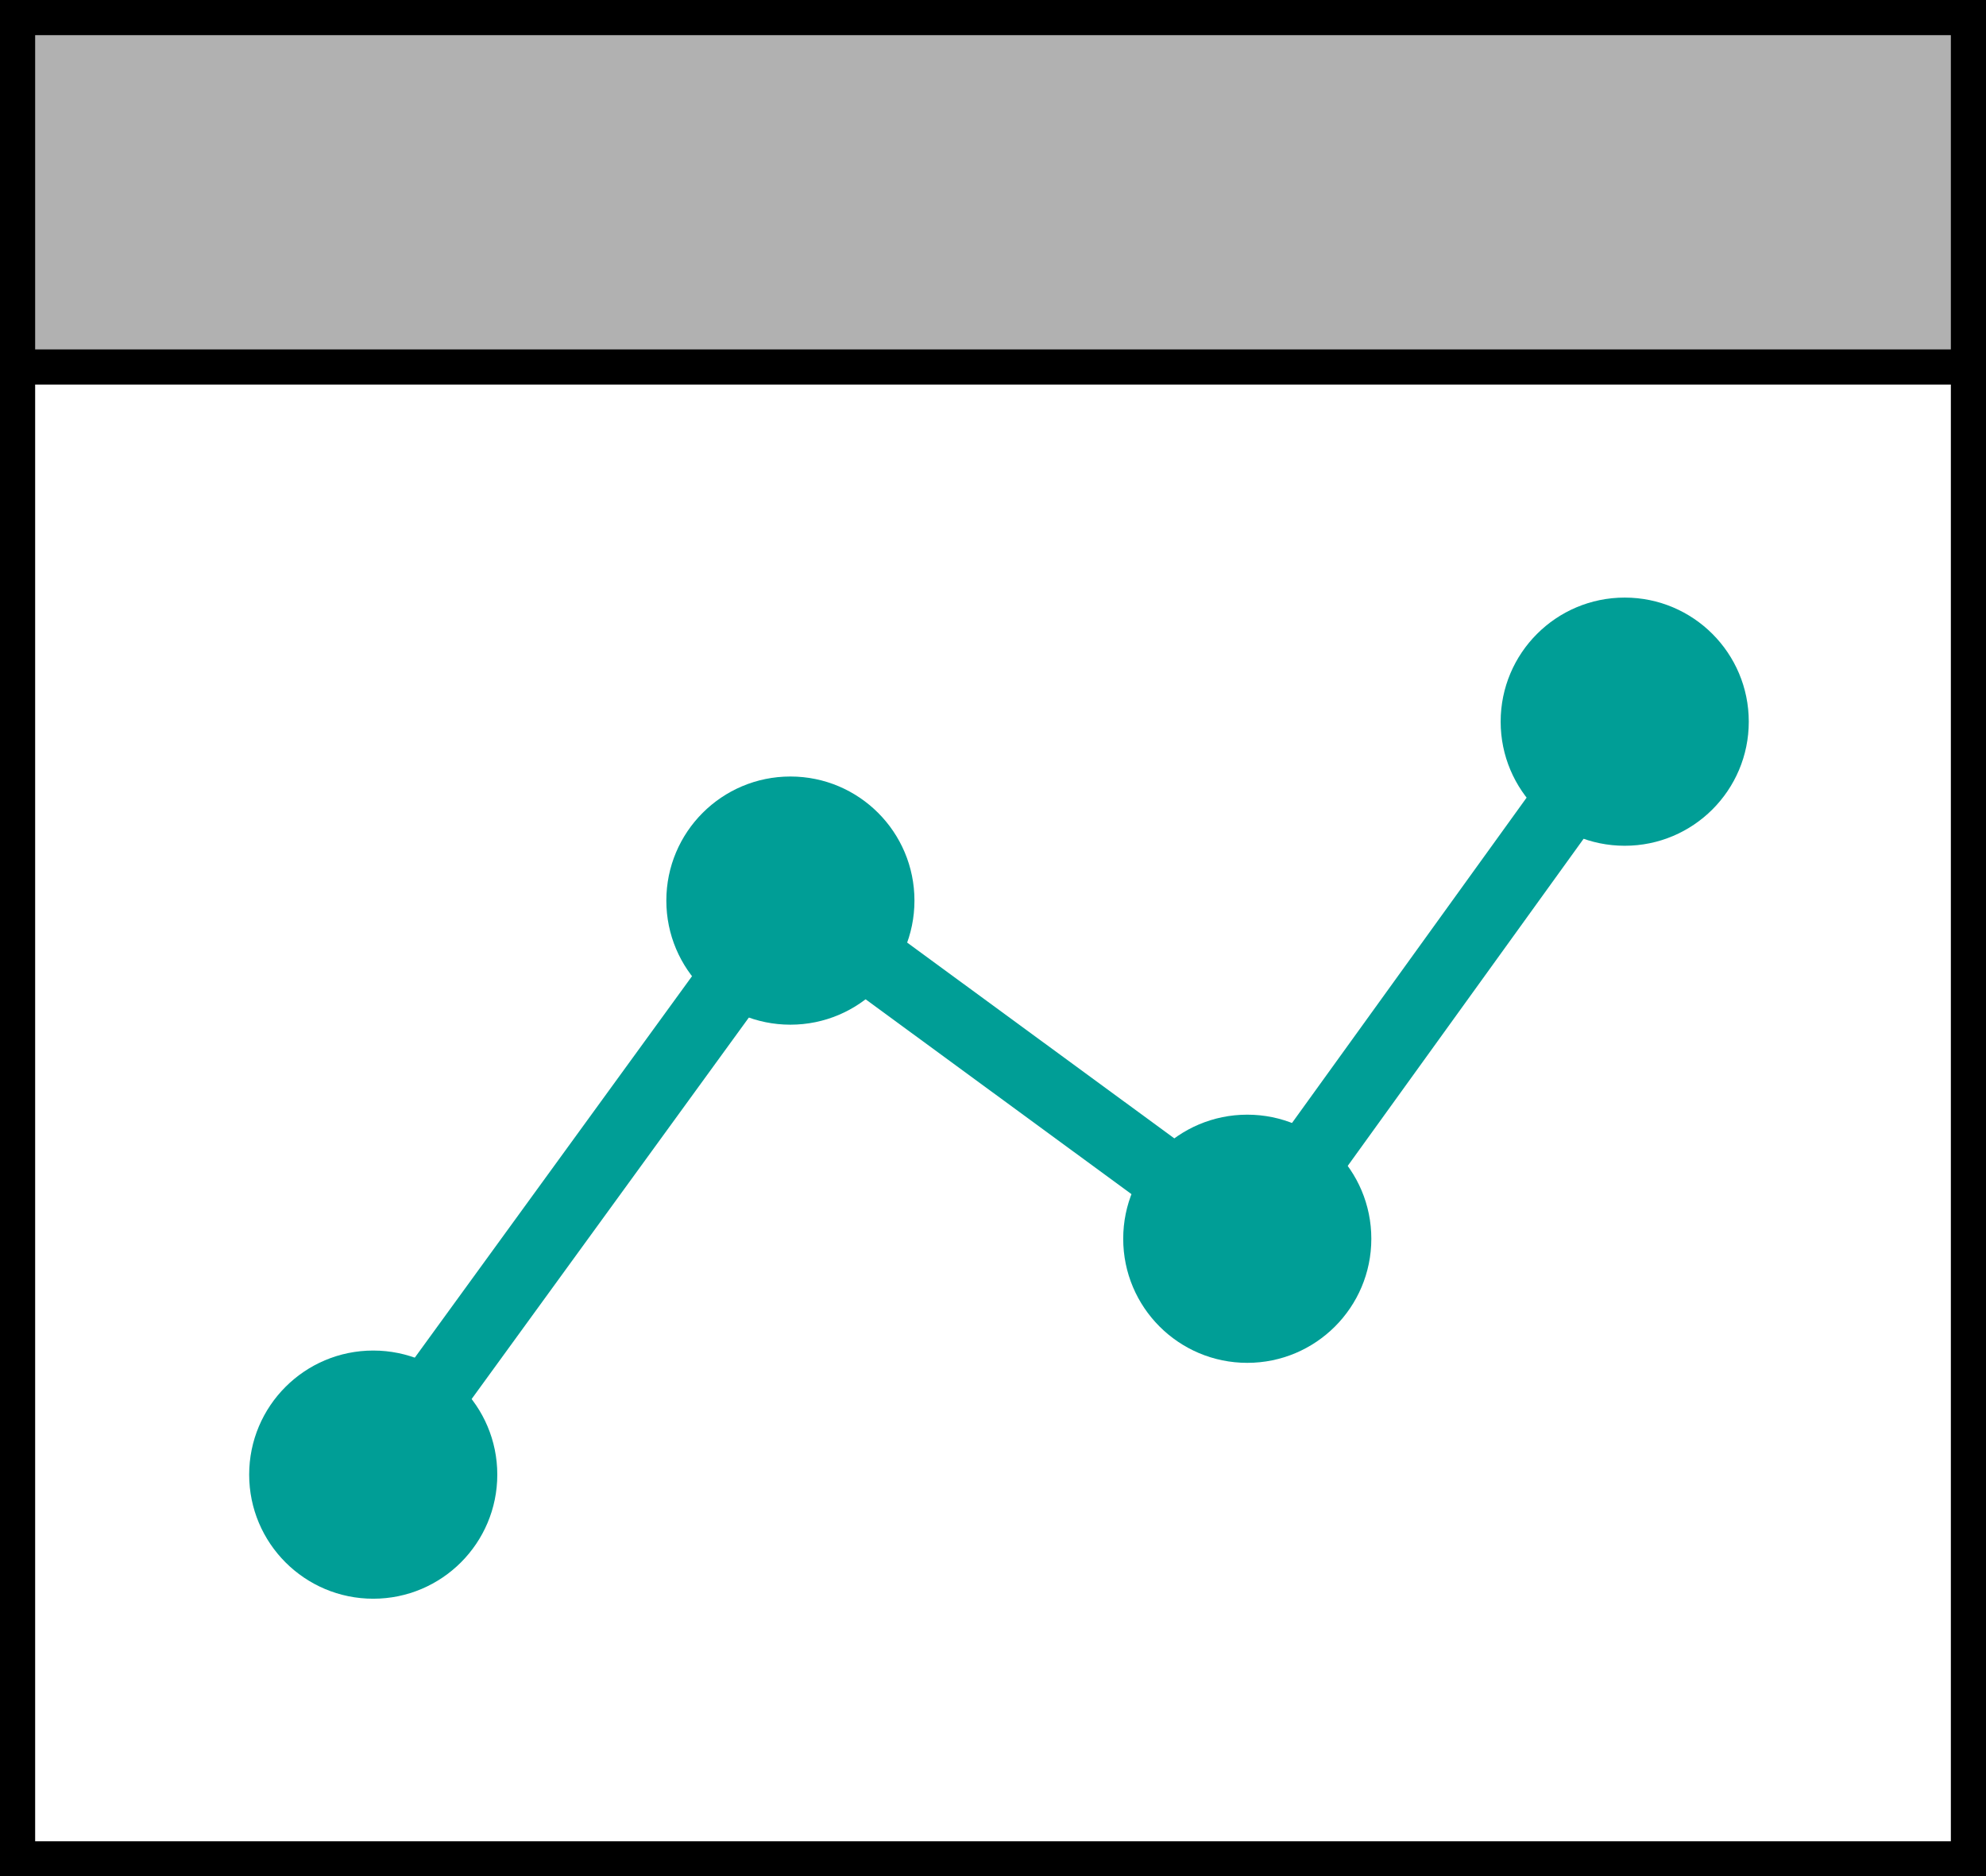
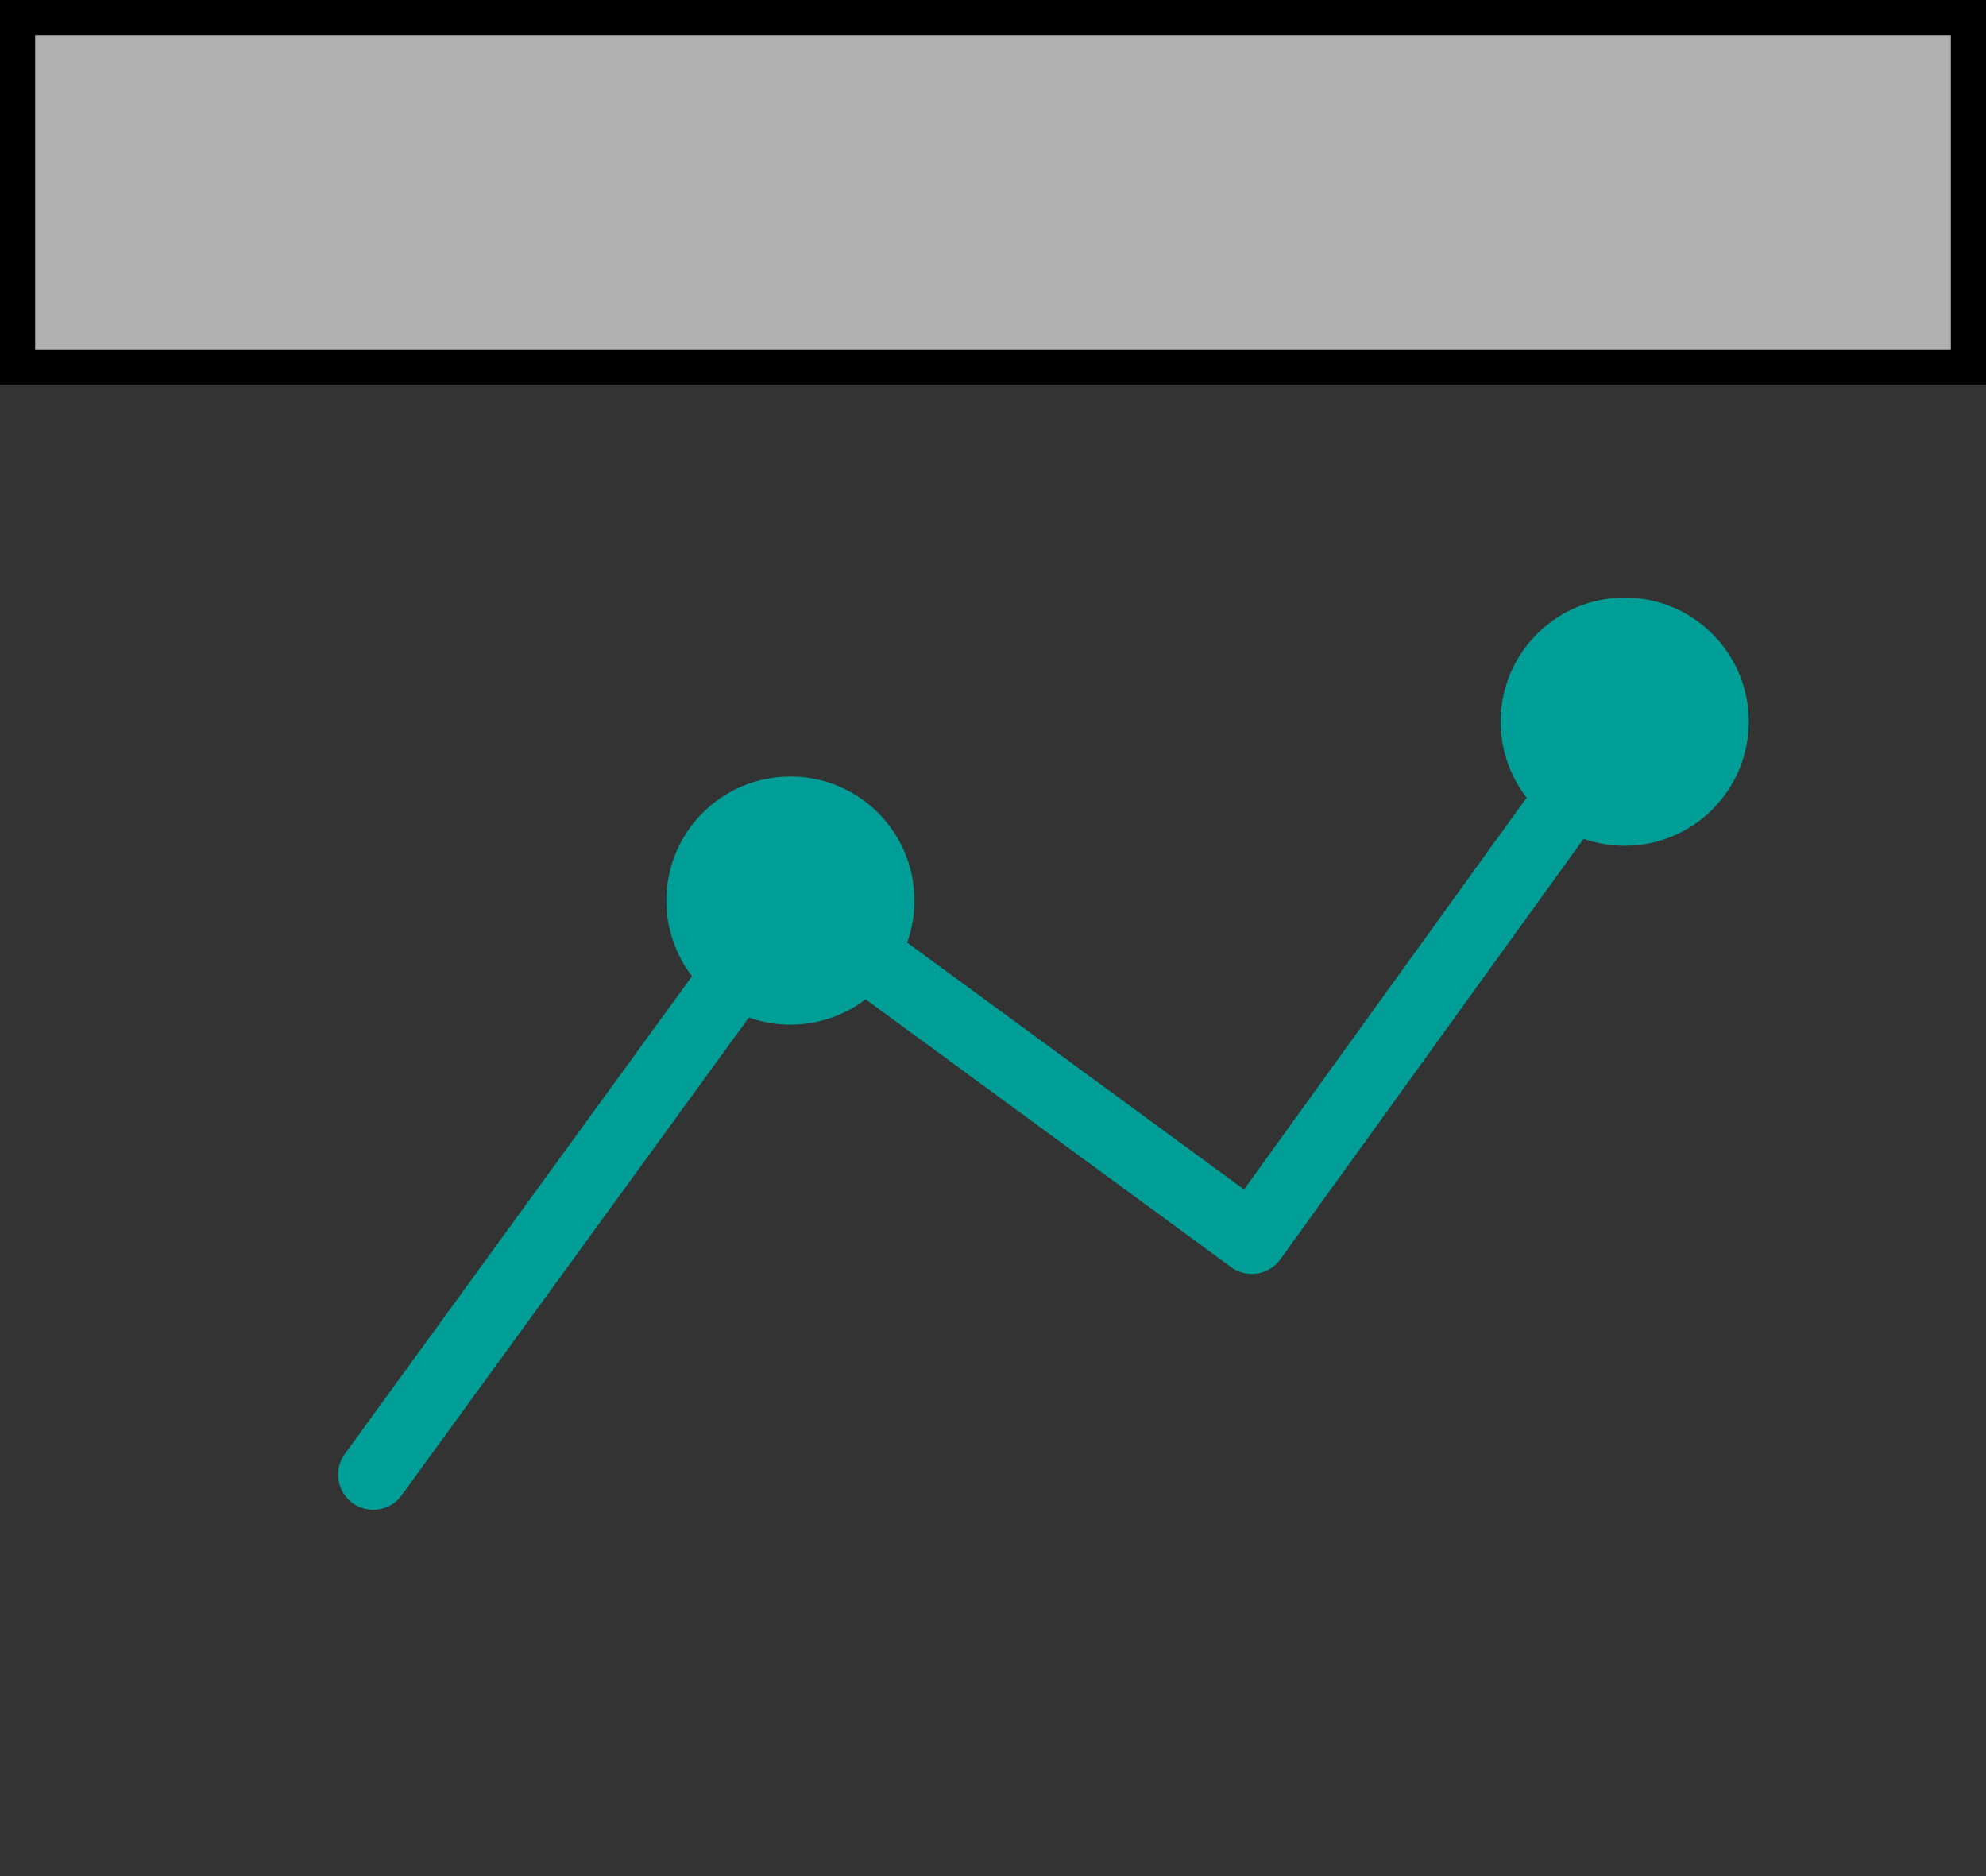
<svg xmlns="http://www.w3.org/2000/svg" viewBox="0 0 56.51 53.37">
  <rect x="0" y="0" width="56.51" height="53.37" fill="#333333" stroke="none" />
  <defs>
    <style>.cls-1{fill:#fff;}.cls-1,.cls-2{stroke:#000;stroke-miterlimit:10;}.cls-2{fill:#b1b1b1;}.cls-3{fill:none;stroke:#009e96;stroke-linecap:round;stroke-linejoin:round;stroke-width:2px;}.cls-4{fill:#009e96;}</style>
  </defs>
  <g id="レイヤー_2" data-name="レイヤー 2">
    <g id="レイヤー_1-2" data-name="レイヤー 1">
      <g id="検索">
-         <rect class="cls-1" x="0.5" y="10.44" width="55.51" height="42.44" />
        <rect class="cls-2" x="0.5" y="0.5" width="55.51" height="9.94" />
        <polyline class="cls-3" points="10.62 41.95 22.49 25.62 35.62 35.24 46.23 20.53" />
-         <circle class="cls-4" cx="10.62" cy="41.95" r="3.53" />
        <circle class="cls-4" cx="22.49" cy="25.62" r="3.53" />
-         <circle class="cls-4" cx="35.49" cy="35.24" r="3.53" />
        <circle class="cls-4" cx="46.23" cy="20.53" r="3.53" />
      </g>
    </g>
  </g>
</svg>